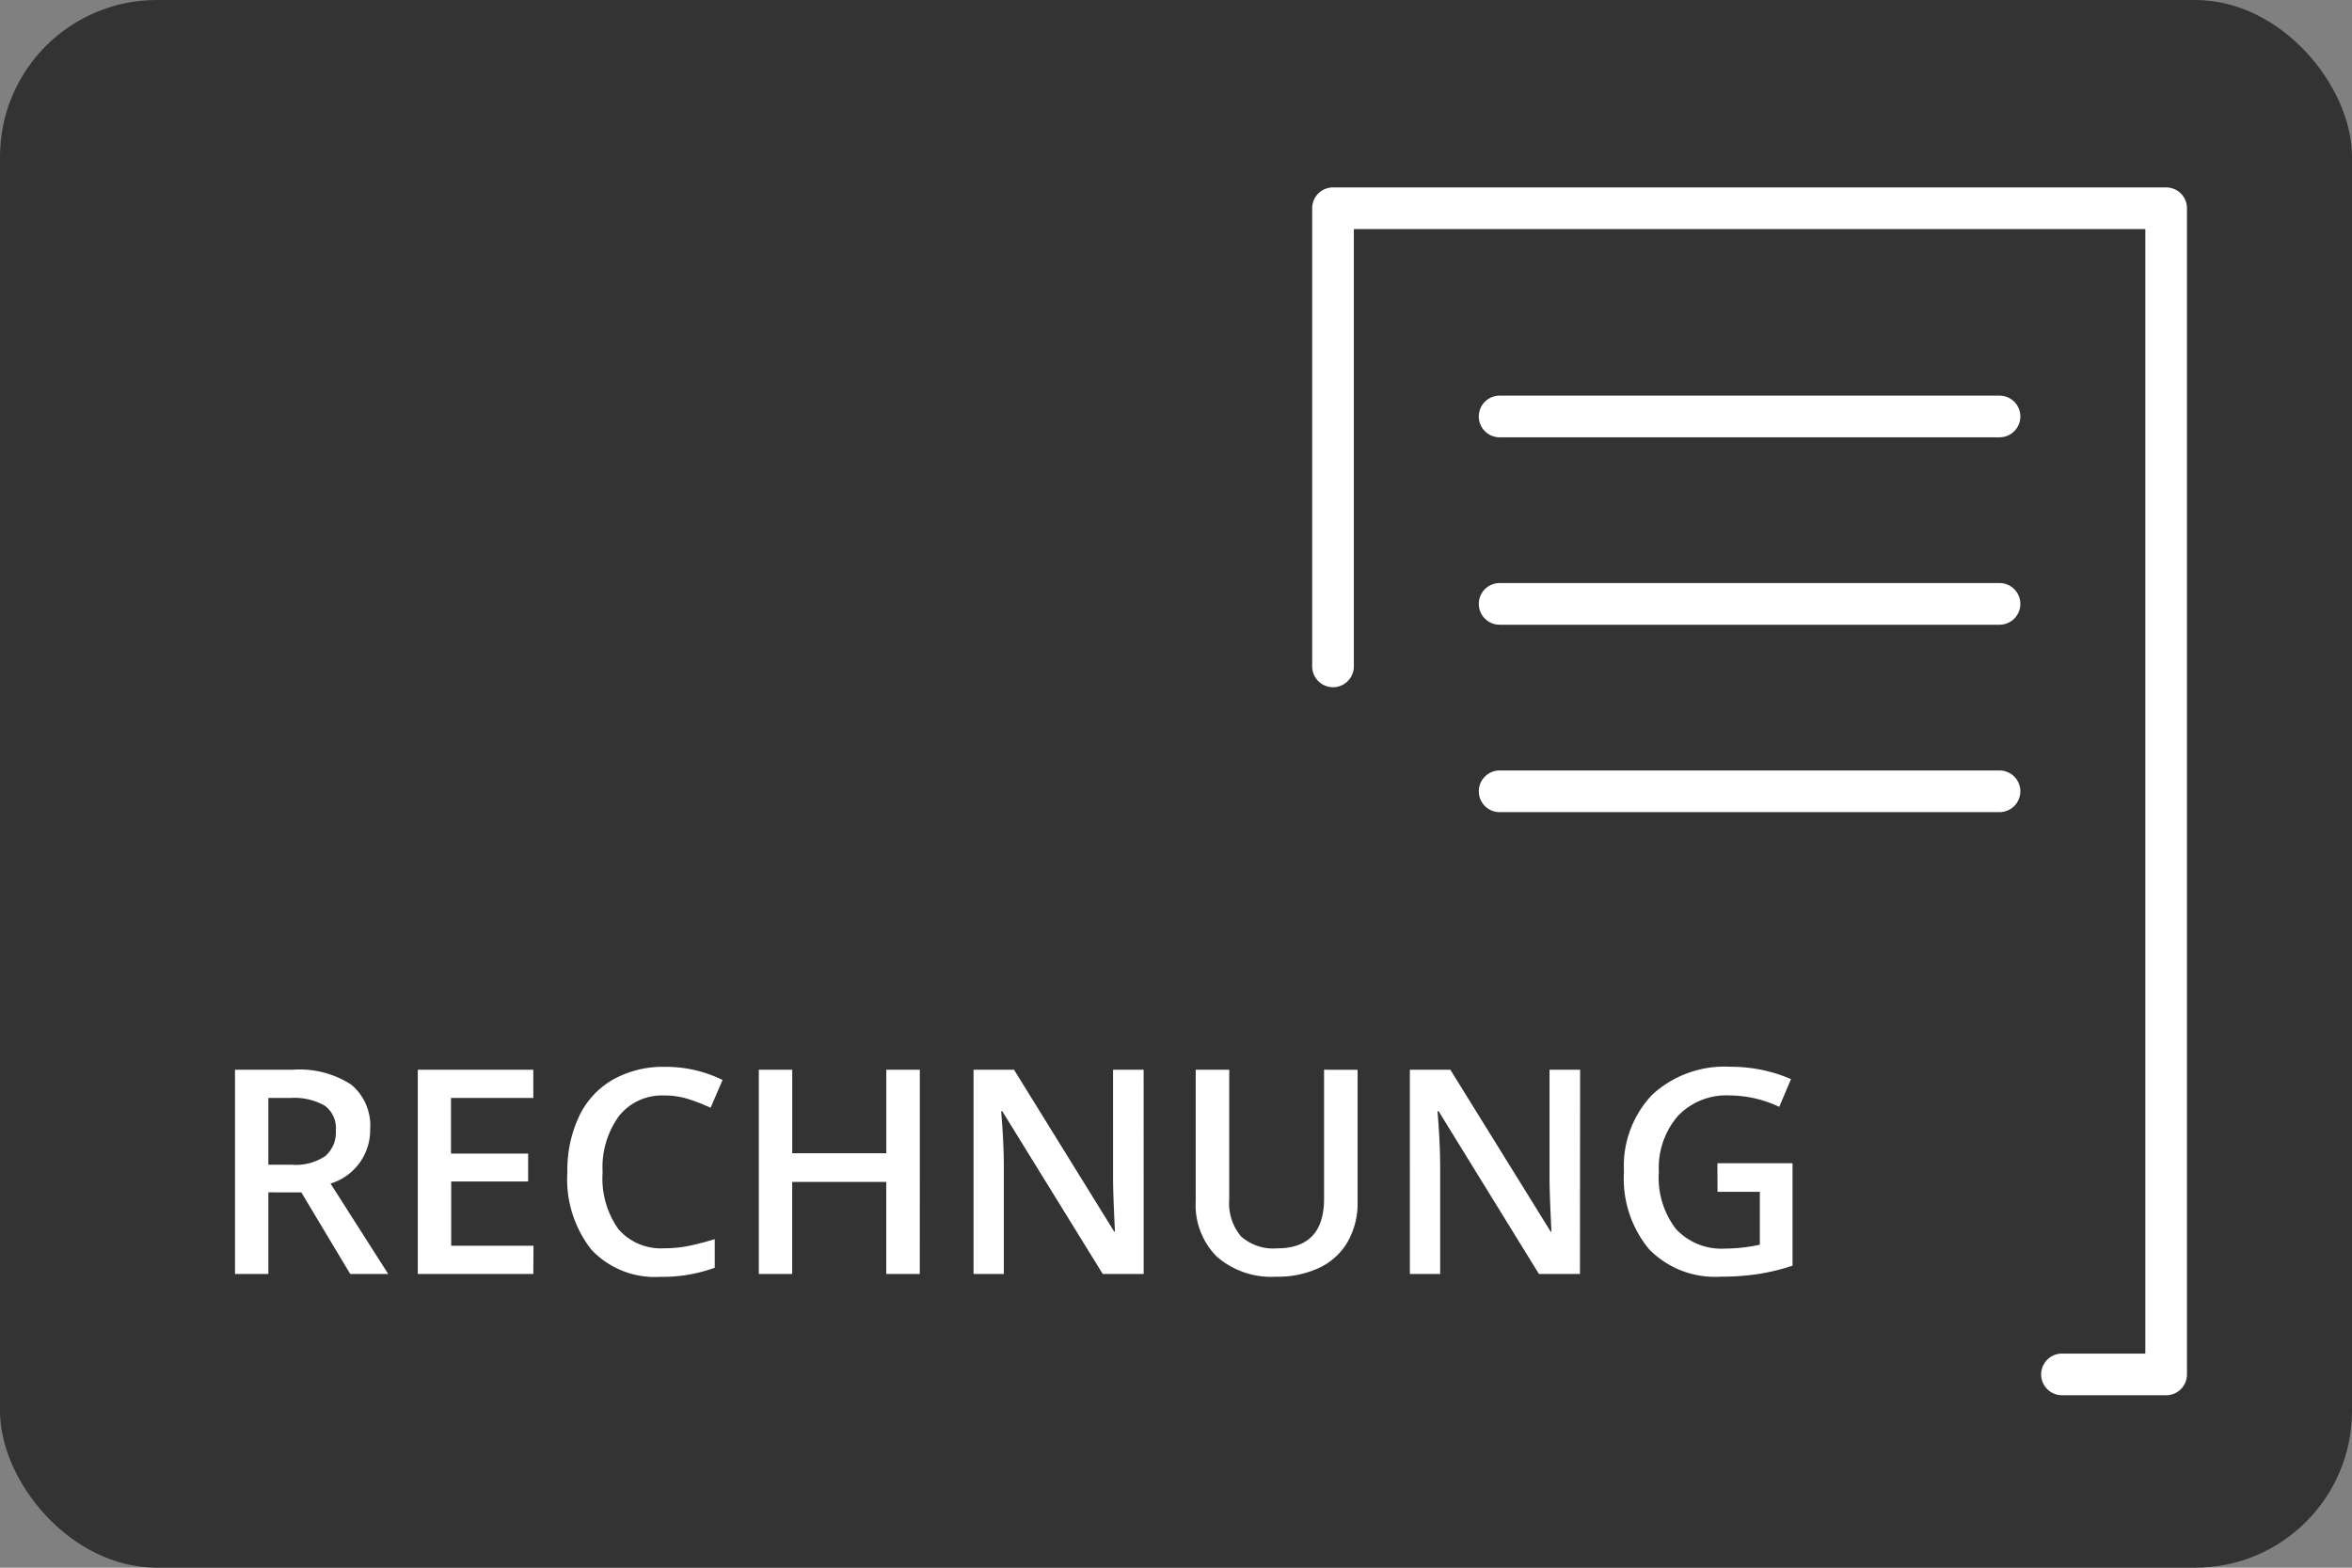
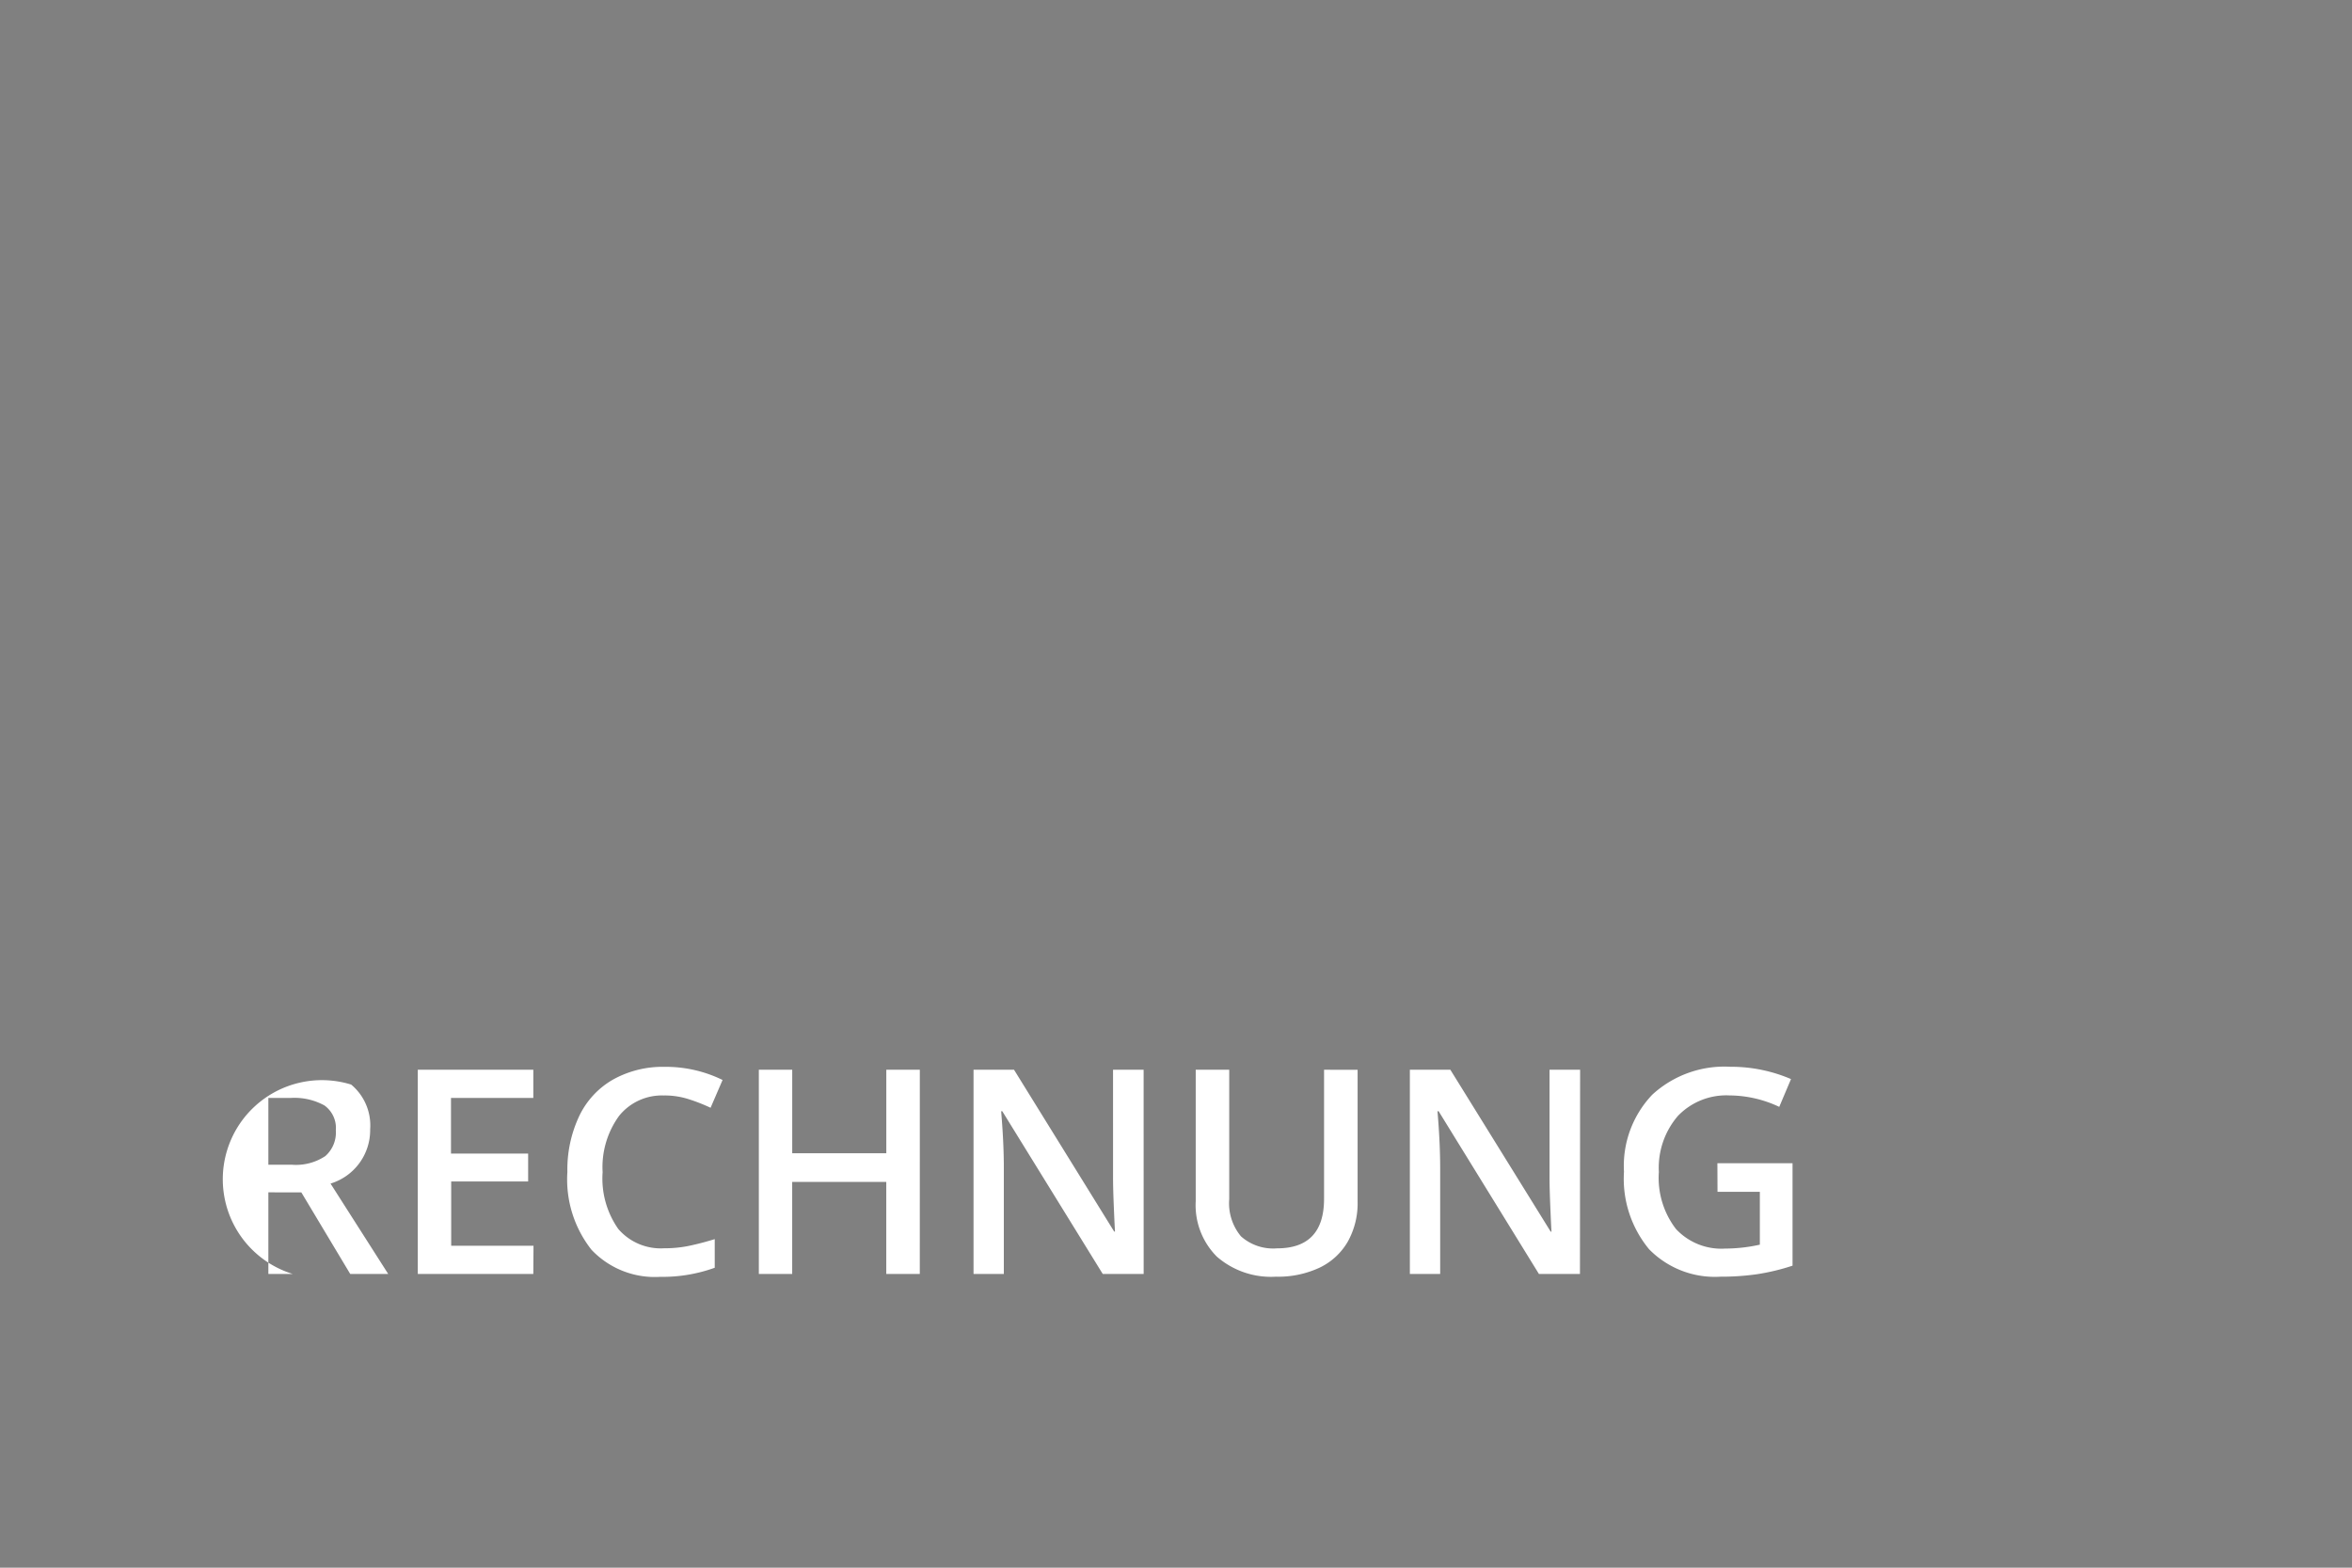
<svg xmlns="http://www.w3.org/2000/svg" width="60" height="40" viewBox="0 0 60 40">
  <rect x="0" y="0" width="60" height="40" fill="#808080" stroke="none" />
  <g id="Gruppe_646" data-name="Gruppe 646" transform="translate(1191 4332)">
-     <rect id="Rechteck_363" data-name="Rechteck 363" width="60" height="40" rx="4" transform="translate(-1191 -4332)" fill="#333" />
-     <path id="Pfad_4546" data-name="Pfad 4546" d="M1.888,6.532H2.48a1.351,1.351,0,0,0,.862-.221.8.8,0,0,0,.267-.656.706.706,0,0,0-.289-.634,1.582,1.582,0,0,0-.869-.192H1.888Zm0,.705V9.319H1.037V4.109H2.508A2.418,2.418,0,0,1,4,4.487a1.356,1.356,0,0,1,.485,1.14A1.425,1.425,0,0,1,3.474,7.013L4.945,9.319H3.976L2.729,7.238ZM8.647,9.319H5.7V4.109H8.647v.72h-2.1V6.247H8.515V6.96H6.552V8.6h2.1Zm3.342-4.553a1.4,1.4,0,0,0-1.154.52,2.224,2.224,0,0,0-.42,1.436,2.239,2.239,0,0,0,.4,1.45,1.428,1.428,0,0,0,1.17.492A3.075,3.075,0,0,0,12.63,8.6q.31-.066.645-.169v.73a3.91,3.91,0,0,1-1.39.232A2.221,2.221,0,0,1,10.129,8.7a2.9,2.9,0,0,1-.613-1.983,3.2,3.2,0,0,1,.3-1.422,2.123,2.123,0,0,1,.86-.933A2.6,2.6,0,0,1,12,4.035a3.28,3.28,0,0,1,1.475.335l-.306.709a4.575,4.575,0,0,0-.558-.219A2.009,2.009,0,0,0,11.989,4.765Zm6.517,4.553h-.855V6.971h-2.4V9.319H14.4V4.109h.852V6.24h2.4V4.109h.855Zm5.711,0H23.173L20.611,5.168h-.029L20.6,5.4q.05.663.05,1.211V9.319h-.773V4.109h1.033l2.555,4.129h.021q-.007-.082-.029-.6t-.021-.8V4.109h.78Zm5.458-5.209V7.48a2,2,0,0,1-.248,1.01,1.65,1.65,0,0,1-.716.666,2.489,2.489,0,0,1-1.121.233,2.1,2.1,0,0,1-1.507-.513,1.857,1.857,0,0,1-.538-1.411V4.109H26.4v3.3a1.317,1.317,0,0,0,.3.951,1.234,1.234,0,0,0,.919.306q1.2,0,1.2-1.265V4.109Zm5.672,5.209H34.3L31.742,5.168h-.029l.018.232q.05.663.05,1.211V9.319h-.773V4.109h1.033L34.6,8.239h.021q-.007-.082-.029-.6t-.021-.8V4.109h.78Zm3.506-2.825h1.917V9.108a5.547,5.547,0,0,1-.9.217,6.394,6.394,0,0,1-.935.064,2.349,2.349,0,0,1-1.824-.7,2.819,2.819,0,0,1-.641-1.976,2.634,2.634,0,0,1,.723-1.969,2.719,2.719,0,0,1,1.992-.711,3.879,3.879,0,0,1,1.546.314l-.3.709a3.009,3.009,0,0,0-1.268-.292,1.708,1.708,0,0,0-1.318.524,2.027,2.027,0,0,0-.485,1.432,2.138,2.138,0,0,0,.436,1.452,1.582,1.582,0,0,0,1.256.5,4.128,4.128,0,0,0,.884-.1V7.223h-1.08Z" transform="translate(-1186.042 -4308.814)" fill="#fff" />
+     <path id="Pfad_4546" data-name="Pfad 4546" d="M1.888,6.532H2.48a1.351,1.351,0,0,0,.862-.221.8.8,0,0,0,.267-.656.706.706,0,0,0-.289-.634,1.582,1.582,0,0,0-.869-.192H1.888Zm0,.705V9.319H1.037H2.508A2.418,2.418,0,0,1,4,4.487a1.356,1.356,0,0,1,.485,1.14A1.425,1.425,0,0,1,3.474,7.013L4.945,9.319H3.976L2.729,7.238ZM8.647,9.319H5.7V4.109H8.647v.72h-2.1V6.247H8.515V6.96H6.552V8.6h2.1Zm3.342-4.553a1.4,1.4,0,0,0-1.154.52,2.224,2.224,0,0,0-.42,1.436,2.239,2.239,0,0,0,.4,1.45,1.428,1.428,0,0,0,1.17.492A3.075,3.075,0,0,0,12.63,8.6q.31-.066.645-.169v.73a3.91,3.91,0,0,1-1.39.232A2.221,2.221,0,0,1,10.129,8.7a2.9,2.9,0,0,1-.613-1.983,3.2,3.2,0,0,1,.3-1.422,2.123,2.123,0,0,1,.86-.933A2.6,2.6,0,0,1,12,4.035a3.28,3.28,0,0,1,1.475.335l-.306.709a4.575,4.575,0,0,0-.558-.219A2.009,2.009,0,0,0,11.989,4.765Zm6.517,4.553h-.855V6.971h-2.4V9.319H14.4V4.109h.852V6.24h2.4V4.109h.855Zm5.711,0H23.173L20.611,5.168h-.029L20.6,5.4q.05.663.05,1.211V9.319h-.773V4.109h1.033l2.555,4.129h.021q-.007-.082-.029-.6t-.021-.8V4.109h.78Zm5.458-5.209V7.48a2,2,0,0,1-.248,1.01,1.65,1.65,0,0,1-.716.666,2.489,2.489,0,0,1-1.121.233,2.1,2.1,0,0,1-1.507-.513,1.857,1.857,0,0,1-.538-1.411V4.109H26.4v3.3a1.317,1.317,0,0,0,.3.951,1.234,1.234,0,0,0,.919.306q1.2,0,1.2-1.265V4.109Zm5.672,5.209H34.3L31.742,5.168h-.029l.018.232q.05.663.05,1.211V9.319h-.773V4.109h1.033L34.6,8.239h.021q-.007-.082-.029-.6t-.021-.8V4.109h.78Zm3.506-2.825h1.917V9.108a5.547,5.547,0,0,1-.9.217,6.394,6.394,0,0,1-.935.064,2.349,2.349,0,0,1-1.824-.7,2.819,2.819,0,0,1-.641-1.976,2.634,2.634,0,0,1,.723-1.969,2.719,2.719,0,0,1,1.992-.711,3.879,3.879,0,0,1,1.546.314l-.3.709a3.009,3.009,0,0,0-1.268-.292,1.708,1.708,0,0,0-1.318.524,2.027,2.027,0,0,0-.485,1.432,2.138,2.138,0,0,0,.436,1.452,1.582,1.582,0,0,0,1.256.5,4.128,4.128,0,0,0,.884-.1V7.223h-1.08Z" transform="translate(-1186.042 -4308.814)" fill="#fff" />
    <g id="papier" transform="translate(-1157.526 -4327.218)">
-       <path id="Pfad_4519" data-name="Pfad 4519" d="M32.785,3H11.531A.531.531,0,0,0,11,3.531V15.221a.531.531,0,0,0,1.063,0V4.063H32.254V32.755H30.128a.531.531,0,1,0,0,1.063h2.657a.531.531,0,0,0,.531-.531V3.531A.531.531,0,0,0,32.785,3Z" transform="translate(-11 -3)" fill="#fff" />
-       <path id="Pfad_4520" data-name="Pfad 4520" d="M32.283,13H19.531a.531.531,0,1,0,0,1.063H32.283a.531.531,0,1,0,0-1.063Z" transform="translate(-14.749 -7.687)" fill="#fff" />
-       <path id="Pfad_4521" data-name="Pfad 4521" d="M32.283,22H19.531a.531.531,0,0,0,0,1.063H32.283a.531.531,0,1,0,0-1.063Z" transform="translate(-14.749 -11.905)" fill="#fff" />
-       <path id="Pfad_4522" data-name="Pfad 4522" d="M32.283,31H19.531a.531.531,0,1,0,0,1.063H32.283a.531.531,0,1,0,0-1.063Z" transform="translate(-14.749 -16.123)" fill="#fff" />
-     </g>
+       </g>
  </g>
</svg>